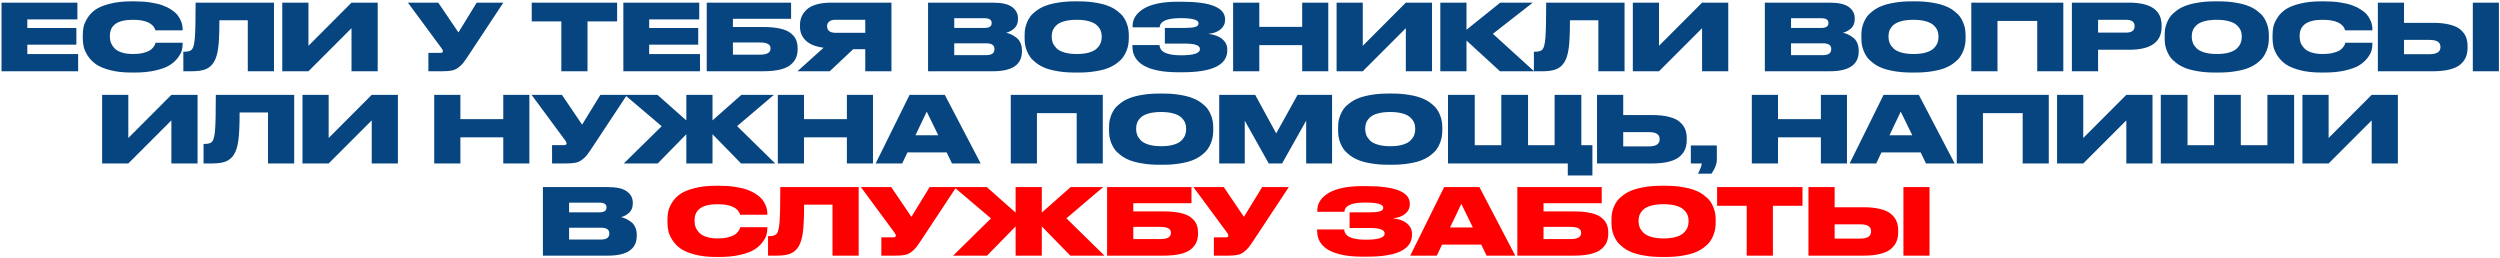
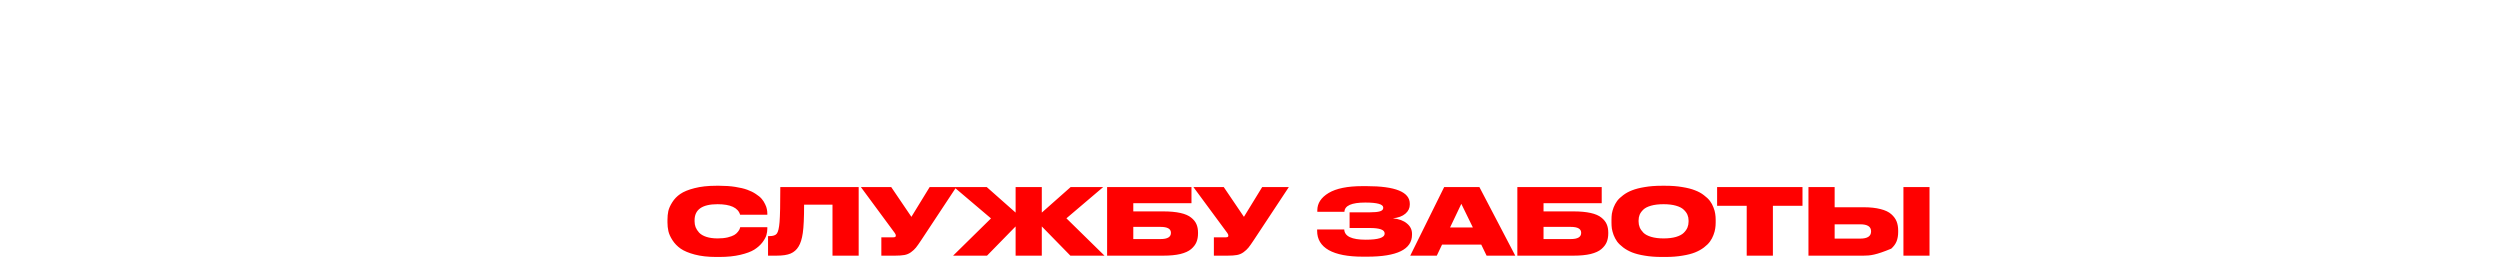
<svg xmlns="http://www.w3.org/2000/svg" width="1193" height="123" viewBox="0 0 1193 123" fill="none">
-   <path d="M0.723 1.264H36.935V9.272H13.043V13.364H36.451V21.328H13.043V25.816H37.287V34H0.723V1.264ZM64.358 34.616H62.642C58.8 34.616 55.426 34.235 52.522 33.472C49.648 32.709 47.404 31.771 45.79 30.656C44.177 29.512 42.872 28.163 41.874 26.608C40.877 25.053 40.232 23.616 39.938 22.296C39.645 20.976 39.498 19.597 39.498 18.16V16.884C39.498 15.417 39.63 14.039 39.894 12.748C40.188 11.457 40.818 10.049 41.786 8.524C42.754 6.969 44.03 5.649 45.614 4.564C47.228 3.449 49.486 2.525 52.39 1.792C55.324 1.029 58.741 0.648 62.642 0.648H64.358C67.086 0.648 69.58 0.824 71.838 1.176C74.126 1.528 76.033 1.983 77.558 2.54C79.113 3.097 80.477 3.772 81.65 4.564C82.853 5.327 83.792 6.104 84.466 6.896C85.141 7.688 85.684 8.539 86.094 9.448C86.534 10.328 86.813 11.12 86.93 11.824C87.077 12.528 87.15 13.217 87.15 13.892V14.464H74.17C73.173 11.12 69.58 9.448 63.39 9.448C56.086 9.448 52.434 12 52.434 17.104V17.632C52.434 18.6 52.596 19.524 52.918 20.404C53.27 21.284 53.828 22.149 54.59 23C55.382 23.851 56.526 24.525 58.022 25.024C59.548 25.523 61.352 25.772 63.434 25.772C65.253 25.772 66.852 25.611 68.23 25.288C69.609 24.936 70.65 24.555 71.354 24.144C72.058 23.733 72.645 23.22 73.114 22.604C73.584 21.988 73.862 21.548 73.95 21.284C74.038 21.02 74.126 20.727 74.214 20.404H87.15V21.108C87.15 22.105 87.004 23.132 86.71 24.188C86.417 25.215 85.772 26.388 84.774 27.708C83.777 28.999 82.486 30.143 80.902 31.14C79.348 32.108 77.133 32.929 74.258 33.604C71.413 34.279 68.113 34.616 64.358 34.616ZM118.247 34V9.668H104.695C104.695 15.857 104.49 20.36 104.079 23.176C103.669 25.992 102.994 28.148 102.055 29.644C101.146 31.169 99.885 32.284 98.271 32.988C96.687 33.663 94.443 34 91.539 34H87.491V24.672H88.151C89.911 24.672 91.085 24.276 91.671 23.484C92.317 22.663 92.757 20.815 92.991 17.94C93.226 15.036 93.343 9.477 93.343 1.264H130.743V34H118.247ZM167.741 34V13.452L147.193 34H134.697V1.264H147.193V21.856L167.741 1.264H180.237V34H167.741ZM240.196 1.264L223.476 26.564C222.391 28.207 221.54 29.409 220.924 30.172C220.308 30.935 219.516 31.668 218.548 32.372C217.609 33.047 216.568 33.487 215.424 33.692C214.28 33.897 212.799 34 210.98 34H204.424V25.244H210.188C210.951 25.244 211.332 24.995 211.332 24.496V24.452C211.332 24.012 211.141 23.557 210.76 23.088L194.656 1.264H209.132L218.768 15.476L227.48 1.264H240.196ZM267.867 34V10.196H253.743V1.264H294.487V10.196H280.363V34H267.867ZM297.466 1.264H333.678V9.272H309.786V13.364H333.194V21.328H309.786V25.816H334.03V34H297.466V1.264ZM337.251 34V1.264H377.511V8.964H349.747V12.88H364.091C367.289 12.88 370.002 13.129 372.231 13.628C374.461 14.127 376.162 14.86 377.335 15.828C378.538 16.767 379.389 17.823 379.887 18.996C380.386 20.14 380.635 21.475 380.635 23V23.396C380.635 24.951 380.386 26.329 379.887 27.532C379.389 28.735 378.538 29.849 377.335 30.876C376.162 31.873 374.461 32.651 372.231 33.208C370.002 33.736 367.289 34 364.091 34H337.251ZM349.747 26.08H362.727C366.042 26.08 367.699 25.112 367.699 23.176V23.044C367.699 21.196 366.042 20.272 362.727 20.272H349.747V26.08ZM412.901 23.484H407.137L395.961 34H380.561L393.013 22.78C389.199 22.281 386.369 21.137 384.521 19.348C382.673 17.559 381.749 15.344 381.749 12.704V12C381.749 10.533 381.998 9.199 382.497 7.996C383.025 6.764 383.831 5.635 384.917 4.608C386.002 3.552 387.542 2.731 389.537 2.144C391.531 1.557 393.893 1.264 396.621 1.264H425.397V34H412.901V23.484ZM412.901 15.652V9.448H398.645C397.295 9.448 396.298 9.741 395.653 10.328C395.007 10.885 394.685 11.604 394.685 12.484V12.572C394.685 13.481 395.007 14.229 395.653 14.816C396.327 15.373 397.339 15.652 398.689 15.652H412.901ZM442.872 34V1.264H473.672C478.072 1.264 481.181 1.968 483 3.376C484.848 4.755 485.772 6.529 485.772 8.7V9.184C485.772 11.003 485.185 12.455 484.012 13.54C482.838 14.596 481.548 15.285 480.14 15.608C481.02 15.813 481.826 16.092 482.56 16.444C483.322 16.796 484.114 17.28 484.936 17.896C485.786 18.512 486.446 19.348 486.916 20.404C487.414 21.46 487.664 22.663 487.664 24.012V24.54C487.664 30.847 483.058 34 473.848 34H442.872ZM469.888 8.7H455.368V13.32H469.888C472.117 13.32 473.232 12.557 473.232 11.032V10.944C473.232 9.448 472.117 8.7 469.888 8.7ZM470.68 20.668H455.368V26.3H470.68C473.261 26.3 474.552 25.361 474.552 23.484V23.352C474.552 21.563 473.261 20.668 470.68 20.668ZM512.843 0.648H514.823C517.727 0.648 520.367 0.853 522.743 1.264C525.149 1.645 527.158 2.159 528.771 2.804C530.414 3.42 531.837 4.197 533.039 5.136C534.271 6.045 535.239 6.969 535.943 7.908C536.647 8.847 537.205 9.873 537.615 10.988C538.055 12.103 538.334 13.115 538.451 14.024C538.598 14.933 538.671 15.887 538.671 16.884V18.204C538.671 19.201 538.598 20.155 538.451 21.064C538.334 21.973 538.055 23 537.615 24.144C537.205 25.259 536.647 26.3 535.943 27.268C535.269 28.207 534.315 29.145 533.083 30.084C531.851 31.023 530.429 31.815 528.815 32.46C527.202 33.105 525.193 33.619 522.787 34C520.411 34.411 517.757 34.616 514.823 34.616H512.843C509.91 34.616 507.241 34.411 504.835 34C502.459 33.619 500.45 33.105 498.807 32.46C497.194 31.815 495.771 31.023 494.539 30.084C493.307 29.145 492.339 28.207 491.635 27.268C490.961 26.3 490.403 25.259 489.963 24.144C489.553 23 489.274 21.973 489.127 21.064C489.01 20.155 488.951 19.201 488.951 18.204V16.884C488.951 15.887 489.01 14.933 489.127 14.024C489.274 13.115 489.553 12.103 489.963 10.988C490.403 9.873 490.961 8.847 491.635 7.908C492.339 6.969 493.307 6.045 494.539 5.136C495.771 4.197 497.194 3.42 498.807 2.804C500.45 2.159 502.459 1.645 504.835 1.264C507.241 0.853 509.91 0.648 512.843 0.648ZM525.735 17.808V17.192C525.735 16.224 525.559 15.329 525.207 14.508C524.855 13.657 524.254 12.836 523.403 12.044C522.582 11.252 521.35 10.621 519.707 10.152C518.065 9.683 516.099 9.448 513.811 9.448C511.465 9.448 509.47 9.683 507.827 10.152C506.185 10.621 504.953 11.252 504.131 12.044C503.31 12.836 502.723 13.657 502.371 14.508C502.049 15.329 501.887 16.224 501.887 17.192V17.72C501.887 18.688 502.063 19.612 502.415 20.492C502.767 21.343 503.354 22.193 504.175 23.044C504.997 23.865 506.229 24.525 507.871 25.024C509.543 25.523 511.523 25.772 513.811 25.772C516.099 25.772 518.065 25.537 519.707 25.068C521.379 24.569 522.626 23.909 523.447 23.088C524.269 22.267 524.855 21.431 525.207 20.58C525.559 19.7 525.735 18.776 525.735 17.808ZM585.662 23.572V24.012C585.662 30.993 578.534 34.484 564.278 34.484H562.21C555.082 34.484 549.655 33.443 545.93 31.36C542.234 29.248 540.386 26.183 540.386 22.164V21.504H553.322C553.469 24.76 556.886 26.388 563.574 26.388C569.587 26.388 572.594 25.42 572.594 23.484V23.352C572.594 21.651 570.233 20.8 565.51 20.8H555.874V13.32H565.51C567.739 13.32 569.367 13.159 570.394 12.836C571.421 12.513 571.934 11.971 571.934 11.208V11.076C571.934 9.463 569.074 8.656 563.354 8.656C556.842 8.656 553.527 10.123 553.41 13.056H540.474V12.352C540.474 9.008 542.278 6.251 545.886 4.08C549.523 1.909 554.891 0.824 561.99 0.824H563.97C577.727 0.824 584.606 3.625 584.606 9.228V9.624C584.606 11.325 583.902 12.777 582.494 13.98C581.086 15.183 579.106 15.916 576.554 16.18C579.429 16.473 581.658 17.295 583.242 18.644C584.855 19.964 585.662 21.607 585.662 23.572ZM588.447 34V1.264H600.943V12.836H621.403V1.264H633.855V34H621.403V21.548H600.943V34H588.447ZM670.862 34V13.452L650.314 34H637.818V1.264H650.314V21.856L670.862 1.264H683.358V34H670.862ZM715.786 34L699.814 19.348V34H687.318V1.264H699.814V14.2L715.918 1.264H731.45L712.398 16.136L732.066 34H715.786ZM762.736 34V9.668H749.184C749.184 15.857 748.978 20.36 748.568 23.176C748.157 25.992 747.482 28.148 746.544 29.644C745.634 31.169 744.373 32.284 742.76 32.988C741.176 33.663 738.932 34 736.028 34H731.98V24.672H732.64C734.4 24.672 735.573 24.276 736.16 23.484C736.805 22.663 737.245 20.815 737.48 17.94C737.714 15.036 737.832 9.477 737.832 1.264H775.232V34H762.736ZM812.229 34V13.452L791.681 34H779.185V1.264H791.681V21.856L812.229 1.264H824.725V34H812.229ZM842.18 34V1.264H872.98C877.38 1.264 880.49 1.968 882.308 3.376C884.156 4.755 885.08 6.529 885.08 8.7V9.184C885.08 11.003 884.494 12.455 883.32 13.54C882.147 14.596 880.856 15.285 879.448 15.608C880.328 15.813 881.135 16.092 881.868 16.444C882.631 16.796 883.423 17.28 884.244 17.896C885.095 18.512 885.755 19.348 886.224 20.404C886.723 21.46 886.972 22.663 886.972 24.012V24.54C886.972 30.847 882.367 34 873.156 34H842.18ZM869.196 8.7H854.676V13.32H869.196C871.426 13.32 872.54 12.557 872.54 11.032V10.944C872.54 9.448 871.426 8.7 869.196 8.7ZM869.988 20.668H854.676V26.3H869.988C872.57 26.3 873.86 25.361 873.86 23.484V23.352C873.86 21.563 872.57 20.668 869.988 20.668ZM912.152 0.648H914.132C917.036 0.648 919.676 0.853 922.052 1.264C924.457 1.645 926.467 2.159 928.08 2.804C929.723 3.42 931.145 4.197 932.348 5.136C933.58 6.045 934.548 6.969 935.252 7.908C935.956 8.847 936.513 9.873 936.924 10.988C937.364 12.103 937.643 13.115 937.76 14.024C937.907 14.933 937.98 15.887 937.98 16.884V18.204C937.98 19.201 937.907 20.155 937.76 21.064C937.643 21.973 937.364 23 936.924 24.144C936.513 25.259 935.956 26.3 935.252 27.268C934.577 28.207 933.624 29.145 932.392 30.084C931.16 31.023 929.737 31.815 928.124 32.46C926.511 33.105 924.501 33.619 922.096 34C919.72 34.411 917.065 34.616 914.132 34.616H912.152C909.219 34.616 906.549 34.411 904.144 34C901.768 33.619 899.759 33.105 898.116 32.46C896.503 31.815 895.08 31.023 893.848 30.084C892.616 29.145 891.648 28.207 890.944 27.268C890.269 26.3 889.712 25.259 889.272 24.144C888.861 23 888.583 21.973 888.436 21.064C888.319 20.155 888.26 19.201 888.26 18.204V16.884C888.26 15.887 888.319 14.933 888.436 14.024C888.583 13.115 888.861 12.103 889.272 10.988C889.712 9.873 890.269 8.847 890.944 7.908C891.648 6.969 892.616 6.045 893.848 5.136C895.08 4.197 896.503 3.42 898.116 2.804C899.759 2.159 901.768 1.645 904.144 1.264C906.549 0.853 909.219 0.648 912.152 0.648ZM925.044 17.808V17.192C925.044 16.224 924.868 15.329 924.516 14.508C924.164 13.657 923.563 12.836 922.712 12.044C921.891 11.252 920.659 10.621 919.016 10.152C917.373 9.683 915.408 9.448 913.12 9.448C910.773 9.448 908.779 9.683 907.136 10.152C905.493 10.621 904.261 11.252 903.44 12.044C902.619 12.836 902.032 13.657 901.68 14.508C901.357 15.329 901.196 16.224 901.196 17.192V17.72C901.196 18.688 901.372 19.612 901.724 20.492C902.076 21.343 902.663 22.193 903.484 23.044C904.305 23.865 905.537 24.525 907.18 25.024C908.852 25.523 910.832 25.772 913.12 25.772C915.408 25.772 917.373 25.537 919.016 25.068C920.688 24.569 921.935 23.909 922.756 23.088C923.577 22.267 924.164 21.431 924.516 20.58C924.868 19.7 925.044 18.776 925.044 17.808ZM940.705 34V1.264H984.617V34H972.165V9.976H953.201V34H940.705ZM1015.98 23.748H1001.2V34H988.704V1.264H1015.98C1026.34 1.264 1031.52 4.872 1031.52 12.088V12.792C1031.52 20.096 1026.34 23.748 1015.98 23.748ZM1001.2 9.448V15.564H1014.49C1017.25 15.564 1018.62 14.567 1018.62 12.572V12.44C1018.62 10.445 1017.25 9.448 1014.49 9.448H1001.2ZM1056.87 0.648H1058.85C1061.75 0.648 1064.39 0.853 1066.77 1.264C1069.18 1.645 1071.19 2.159 1072.8 2.804C1074.44 3.42 1075.86 4.197 1077.07 5.136C1078.3 6.045 1079.27 6.969 1079.97 7.908C1080.67 8.847 1081.23 9.873 1081.64 10.988C1082.08 12.103 1082.36 13.115 1082.48 14.024C1082.63 14.933 1082.7 15.887 1082.7 16.884V18.204C1082.7 19.201 1082.63 20.155 1082.48 21.064C1082.36 21.973 1082.08 23 1081.64 24.144C1081.23 25.259 1080.67 26.3 1079.97 27.268C1079.3 28.207 1078.34 29.145 1077.11 30.084C1075.88 31.023 1074.46 31.815 1072.84 32.46C1071.23 33.105 1069.22 33.619 1066.81 34C1064.44 34.411 1061.78 34.616 1058.85 34.616H1056.87C1053.94 34.616 1051.27 34.411 1048.86 34C1046.49 33.619 1044.48 33.105 1042.83 32.46C1041.22 31.815 1039.8 31.023 1038.57 30.084C1037.33 29.145 1036.37 28.207 1035.66 27.268C1034.99 26.3 1034.43 25.259 1033.99 24.144C1033.58 23 1033.3 21.973 1033.15 21.064C1033.04 20.155 1032.98 19.201 1032.98 18.204V16.884C1032.98 15.887 1033.04 14.933 1033.15 14.024C1033.3 13.115 1033.58 12.103 1033.99 10.988C1034.43 9.873 1034.99 8.847 1035.66 7.908C1036.37 6.969 1037.33 6.045 1038.57 5.136C1039.8 4.197 1041.22 3.42 1042.83 2.804C1044.48 2.159 1046.49 1.645 1048.86 1.264C1051.27 0.853 1053.94 0.648 1056.87 0.648ZM1069.76 17.808V17.192C1069.76 16.224 1069.59 15.329 1069.23 14.508C1068.88 13.657 1068.28 12.836 1067.43 12.044C1066.61 11.252 1065.38 10.621 1063.73 10.152C1062.09 9.683 1060.13 9.448 1057.84 9.448C1055.49 9.448 1053.5 9.683 1051.85 10.152C1050.21 10.621 1048.98 11.252 1048.16 12.044C1047.34 12.836 1046.75 13.657 1046.4 14.508C1046.08 15.329 1045.91 16.224 1045.91 17.192V17.72C1045.91 18.688 1046.09 19.612 1046.44 20.492C1046.79 21.343 1047.38 22.193 1048.2 23.044C1049.02 23.865 1050.26 24.525 1051.9 25.024C1053.57 25.523 1055.55 25.772 1057.84 25.772C1060.13 25.772 1062.09 25.537 1063.73 25.068C1065.41 24.569 1066.65 23.909 1067.47 23.088C1068.3 22.267 1068.88 21.431 1069.23 20.58C1069.59 19.7 1069.76 18.776 1069.76 17.808ZM1109.32 34.616H1107.6C1103.76 34.616 1100.38 34.235 1097.48 33.472C1094.6 32.709 1092.36 31.771 1090.75 30.656C1089.13 29.512 1087.83 28.163 1086.83 26.608C1085.83 25.053 1085.19 23.616 1084.9 22.296C1084.6 20.976 1084.46 19.597 1084.46 18.16V16.884C1084.46 15.417 1084.59 14.039 1084.85 12.748C1085.14 11.457 1085.78 10.049 1086.74 8.524C1087.71 6.969 1088.99 5.649 1090.57 4.564C1092.18 3.449 1094.44 2.525 1097.35 1.792C1100.28 1.029 1103.7 0.648 1107.6 0.648H1109.32C1112.04 0.648 1114.54 0.824 1116.8 1.176C1119.08 1.528 1120.99 1.983 1122.52 2.54C1124.07 3.097 1125.43 3.772 1126.61 4.564C1127.81 5.327 1128.75 6.104 1129.42 6.896C1130.1 7.688 1130.64 8.539 1131.05 9.448C1131.49 10.328 1131.77 11.12 1131.89 11.824C1132.03 12.528 1132.11 13.217 1132.11 13.892V14.464H1119.13C1118.13 11.12 1114.54 9.448 1108.35 9.448C1101.04 9.448 1097.39 12 1097.39 17.104V17.632C1097.39 18.6 1097.55 19.524 1097.88 20.404C1098.23 21.284 1098.78 22.149 1099.55 23C1100.34 23.851 1101.48 24.525 1102.98 25.024C1104.5 25.523 1106.31 25.772 1108.39 25.772C1110.21 25.772 1111.81 25.611 1113.19 25.288C1114.57 24.936 1115.61 24.555 1116.31 24.144C1117.02 23.733 1117.6 23.22 1118.07 22.604C1118.54 21.988 1118.82 21.548 1118.91 21.284C1119 21.02 1119.08 20.727 1119.17 20.404H1132.11V21.108C1132.11 22.105 1131.96 23.132 1131.67 24.188C1131.37 25.215 1130.73 26.388 1129.73 27.708C1128.73 28.999 1127.44 30.143 1125.86 31.14C1124.3 32.108 1122.09 32.929 1119.22 33.604C1116.37 34.279 1113.07 34.616 1109.32 34.616ZM1147.2 10.9H1160.98C1164.17 10.9 1166.89 11.193 1169.12 11.78C1171.35 12.337 1173.05 13.144 1174.22 14.2C1175.42 15.256 1176.27 16.415 1176.77 17.676C1177.27 18.937 1177.52 20.389 1177.52 22.032V22.736C1177.52 24.379 1177.27 25.845 1176.77 27.136C1176.27 28.397 1175.42 29.571 1174.22 30.656C1173.05 31.712 1171.35 32.533 1169.12 33.12C1166.89 33.707 1164.17 34 1160.98 34H1134.71V1.264H1147.2V10.9ZM1147.2 25.86H1159.39C1162.85 25.86 1164.58 24.731 1164.58 22.472V22.34C1164.58 20.14 1162.85 19.04 1159.39 19.04H1147.2V25.86ZM1192.48 1.264V34H1180.03V1.264H1192.48ZM81.782 78V57.452L61.234 78H48.738V45.264H61.234V65.856L81.782 45.264H94.278V78H81.782ZM127.894 78V53.668H114.342C114.342 59.857 114.136 64.36 113.726 67.176C113.315 69.992 112.64 72.148 111.702 73.644C110.792 75.169 109.531 76.284 107.918 76.988C106.334 77.663 104.09 78 101.186 78H97.138V68.672H97.798C99.558 68.672 100.731 68.276 101.318 67.484C101.963 66.663 102.403 64.815 102.638 61.94C102.872 59.036 102.99 53.477 102.99 45.264H140.39V78H127.894ZM177.387 78V57.452L156.839 78H144.343V45.264H156.839V65.856L177.387 45.264H189.883V78H177.387ZM207.207 78V45.264H219.703V56.836H240.163V45.264H252.615V78H240.163V65.548H219.703V78H207.207ZM299.214 45.264L282.494 70.564C281.408 72.207 280.558 73.409 279.942 74.172C279.326 74.935 278.534 75.668 277.566 76.372C276.627 77.047 275.586 77.487 274.442 77.692C273.298 77.897 271.816 78 269.998 78H263.442V69.244H269.206C269.968 69.244 270.35 68.995 270.35 68.496V68.452C270.35 68.012 270.159 67.557 269.778 67.088L253.674 45.264H268.15L277.786 59.476L286.498 45.264H299.214ZM327.513 78V64.052L313.873 78H297.681L315.765 60.224L298.121 45.264H313.741L327.513 57.452V45.264H340.009V57.452L353.781 45.264H369.313L351.757 60.18L369.929 78H353.649L340.009 64.052V78H327.513ZM371.175 78V45.264H383.671V56.836H404.131V45.264H416.583V78H404.131V65.548H383.671V78H371.175ZM447.738 64.536L442.238 53.272L436.87 64.536H447.738ZM454.294 78L451.742 72.72H433.042L430.534 78H417.862L434.054 45.264H450.862L467.978 78H454.294ZM482.335 78V45.264H526.247V78H513.795V53.976H494.831V78H482.335ZM553.127 44.648H555.107C558.011 44.648 560.651 44.853 563.027 45.264C565.432 45.645 567.441 46.159 569.055 46.804C570.697 47.42 572.12 48.197 573.323 49.136C574.555 50.045 575.523 50.969 576.227 51.908C576.931 52.847 577.488 53.873 577.899 54.988C578.339 56.103 578.617 57.115 578.735 58.024C578.881 58.933 578.955 59.887 578.955 60.884V62.204C578.955 63.201 578.881 64.155 578.735 65.064C578.617 65.973 578.339 67 577.899 68.144C577.488 69.259 576.931 70.3 576.227 71.268C575.552 72.207 574.599 73.145 573.367 74.084C572.135 75.023 570.712 75.815 569.099 76.46C567.485 77.105 565.476 77.619 563.071 78C560.695 78.411 558.04 78.616 555.107 78.616H553.127C550.193 78.616 547.524 78.411 545.119 78C542.743 77.619 540.733 77.105 539.091 76.46C537.477 75.815 536.055 75.023 534.823 74.084C533.591 73.145 532.623 72.207 531.919 71.268C531.244 70.3 530.687 69.259 530.247 68.144C529.836 67 529.557 65.973 529.411 65.064C529.293 64.155 529.235 63.201 529.235 62.204V60.884C529.235 59.887 529.293 58.933 529.411 58.024C529.557 57.115 529.836 56.103 530.247 54.988C530.687 53.873 531.244 52.847 531.919 51.908C532.623 50.969 533.591 50.045 534.823 49.136C536.055 48.197 537.477 47.42 539.091 46.804C540.733 46.159 542.743 45.645 545.119 45.264C547.524 44.853 550.193 44.648 553.127 44.648ZM566.019 61.808V61.192C566.019 60.224 565.843 59.329 565.491 58.508C565.139 57.657 564.537 56.836 563.687 56.044C562.865 55.252 561.633 54.621 559.991 54.152C558.348 53.683 556.383 53.448 554.095 53.448C551.748 53.448 549.753 53.683 548.111 54.152C546.468 54.621 545.236 55.252 544.415 56.044C543.593 56.836 543.007 57.657 542.655 58.508C542.332 59.329 542.171 60.224 542.171 61.192V61.72C542.171 62.688 542.347 63.612 542.699 64.492C543.051 65.343 543.637 66.193 544.459 67.044C545.28 67.865 546.512 68.525 548.155 69.024C549.827 69.523 551.807 69.772 554.095 69.772C556.383 69.772 558.348 69.537 559.991 69.068C561.663 68.569 562.909 67.909 563.731 67.088C564.552 66.267 565.139 65.431 565.491 64.58C565.843 63.7 566.019 62.776 566.019 61.808ZM581.811 78V45.264H598.971L609.003 63.656L619.211 45.264H635.667V78H623.303V57.584L611.819 78H605.439L593.999 57.584V78H581.811ZM662.439 44.648H664.419C667.323 44.648 669.963 44.853 672.339 45.264C674.744 45.645 676.754 46.159 678.367 46.804C680.01 47.42 681.432 48.197 682.635 49.136C683.867 50.045 684.835 50.969 685.539 51.908C686.243 52.847 686.8 53.873 687.211 54.988C687.651 56.103 687.93 57.115 688.047 58.024C688.194 58.933 688.267 59.887 688.267 60.884V62.204C688.267 63.201 688.194 64.155 688.047 65.064C687.93 65.973 687.651 67 687.211 68.144C686.8 69.259 686.243 70.3 685.539 71.268C684.864 72.207 683.911 73.145 682.679 74.084C681.447 75.023 680.024 75.815 678.411 76.46C676.798 77.105 674.788 77.619 672.383 78C670.007 78.411 667.352 78.616 664.419 78.616H662.439C659.506 78.616 656.836 78.411 654.431 78C652.055 77.619 650.046 77.105 648.403 76.46C646.79 75.815 645.367 75.023 644.135 74.084C642.903 73.145 641.935 72.207 641.231 71.268C640.556 70.3 639.999 69.259 639.559 68.144C639.148 67 638.87 65.973 638.723 65.064C638.606 64.155 638.547 63.201 638.547 62.204V60.884C638.547 59.887 638.606 58.933 638.723 58.024C638.87 57.115 639.148 56.103 639.559 54.988C639.999 53.873 640.556 52.847 641.231 51.908C641.935 50.969 642.903 50.045 644.135 49.136C645.367 48.197 646.79 47.42 648.403 46.804C650.046 46.159 652.055 45.645 654.431 45.264C656.836 44.853 659.506 44.648 662.439 44.648ZM675.331 61.808V61.192C675.331 60.224 675.155 59.329 674.803 58.508C674.451 57.657 673.85 56.836 672.999 56.044C672.178 55.252 670.946 54.621 669.303 54.152C667.66 53.683 665.695 53.448 663.407 53.448C661.06 53.448 659.066 53.683 657.423 54.152C655.78 54.621 654.548 55.252 653.727 56.044C652.906 56.836 652.319 57.657 651.967 58.508C651.644 59.329 651.483 60.224 651.483 61.192V61.72C651.483 62.688 651.659 63.612 652.011 64.492C652.363 65.343 652.95 66.193 653.771 67.044C654.592 67.865 655.824 68.525 657.467 69.024C659.139 69.523 661.119 69.772 663.407 69.772C665.695 69.772 667.66 69.537 669.303 69.068C670.975 68.569 672.222 67.909 673.043 67.088C673.864 66.267 674.451 65.431 674.803 64.58C675.155 63.7 675.331 62.776 675.331 61.808ZM690.992 78V45.264H703.752V69.288H716.424V45.264H729.184V69.288H741.856V45.264H754.616V69.288H759.896V83.72H748.148V78H690.992ZM774.601 54.9H788.373C791.57 54.9 794.284 55.193 796.513 55.78C798.742 56.337 800.444 57.144 801.617 58.2C802.82 59.256 803.67 60.415 804.169 61.676C804.668 62.937 804.917 64.389 804.917 66.032V66.736C804.917 68.379 804.668 69.845 804.169 71.136C803.67 72.397 802.82 73.571 801.617 74.656C800.444 75.712 798.742 76.533 796.513 77.12C794.284 77.707 791.57 78 788.373 78H762.105V45.264H774.601V54.9ZM774.601 69.86H786.789C790.25 69.86 791.981 68.731 791.981 66.472V66.34C791.981 64.14 790.25 63.04 786.789 63.04H774.601V69.86ZM816.72 82.884H810.252C811.279 81.007 811.895 79.379 812.1 78H806.864V69.42H819.272V76.416C819.272 78.235 818.421 80.391 816.72 82.884ZM835.968 78V45.264H848.464V56.836H868.924V45.264H881.376V78H868.924V65.548H848.464V78H835.968ZM912.531 64.536L907.031 53.272L901.663 64.536H912.531ZM919.087 78L916.535 72.72H897.835L895.327 78H882.655L898.847 45.264H915.655L932.771 78H919.087ZM933.765 78V45.264H977.677V78H965.225V53.976H946.261V78H933.765ZM1014.68 78V57.452L994.128 78H981.632V45.264H994.128V65.856L1014.68 45.264H1027.17V78H1014.68ZM1031.13 78V45.264H1043.89V69.288H1056.56V45.264H1069.32V69.288H1082V45.264H1094.76V78H1031.13ZM1131.77 78V57.452L1111.22 78H1098.72V45.264H1111.22V65.856L1131.77 45.264H1144.26V78H1131.77ZM259.073 122V89.264H289.873C294.273 89.264 297.382 89.968 299.201 91.376C301.049 92.755 301.973 94.529 301.973 96.7V97.184C301.973 99.003 301.386 100.455 300.213 101.54C299.04 102.596 297.749 103.285 296.341 103.608C297.221 103.813 298.028 104.092 298.761 104.444C299.524 104.796 300.316 105.28 301.137 105.896C301.988 106.512 302.648 107.348 303.117 108.404C303.616 109.46 303.865 110.663 303.865 112.012V112.54C303.865 118.847 299.26 122 290.049 122H259.073ZM286.089 96.7H271.569V101.32H286.089C288.318 101.32 289.433 100.557 289.433 99.032V98.944C289.433 97.448 288.318 96.7 286.089 96.7ZM286.881 108.668H271.569V114.3H286.881C289.462 114.3 290.753 113.361 290.753 111.484V111.352C290.753 109.563 289.462 108.668 286.881 108.668Z" fill="#06457F" />
-   <path d="M343.376 122.616H341.66C337.817 122.616 334.444 122.235 331.54 121.472C328.665 120.709 326.421 119.771 324.808 118.656C323.195 117.512 321.889 116.163 320.892 114.608C319.895 113.053 319.249 111.616 318.956 110.296C318.663 108.976 318.516 107.597 318.516 106.16V104.884C318.516 103.417 318.648 102.039 318.912 100.748C319.205 99.457 319.836 98.049 320.804 96.524C321.772 94.969 323.048 93.649 324.632 92.564C326.245 91.449 328.504 90.525 331.408 89.792C334.341 89.029 337.759 88.648 341.66 88.648H343.376C346.104 88.648 348.597 88.824 350.856 89.176C353.144 89.528 355.051 89.983 356.576 90.54C358.131 91.097 359.495 91.772 360.668 92.564C361.871 93.327 362.809 94.104 363.484 94.896C364.159 95.688 364.701 96.539 365.112 97.448C365.552 98.328 365.831 99.12 365.948 99.824C366.095 100.528 366.168 101.217 366.168 101.892V102.464H353.188C352.191 99.12 348.597 97.448 342.408 97.448C335.104 97.448 331.452 100 331.452 105.104V105.632C331.452 106.6 331.613 107.524 331.936 108.404C332.288 109.284 332.845 110.149 333.608 111C334.4 111.851 335.544 112.525 337.04 113.024C338.565 113.523 340.369 113.772 342.452 113.772C344.271 113.772 345.869 113.611 347.248 113.288C348.627 112.936 349.668 112.555 350.372 112.144C351.076 111.733 351.663 111.22 352.132 110.604C352.601 109.988 352.88 109.548 352.968 109.284C353.056 109.02 353.144 108.727 353.232 108.404H366.168V109.108C366.168 110.105 366.021 111.132 365.728 112.188C365.435 113.215 364.789 114.388 363.792 115.708C362.795 116.999 361.504 118.143 359.92 119.14C358.365 120.108 356.151 120.929 353.276 121.604C350.431 122.279 347.131 122.616 343.376 122.616ZM397.265 122V97.668H383.713C383.713 103.857 383.508 108.36 383.097 111.176C382.686 113.992 382.012 116.148 381.073 117.644C380.164 119.169 378.902 120.284 377.289 120.988C375.705 121.663 373.461 122 370.557 122H366.509V112.672H367.169C368.929 112.672 370.102 112.276 370.689 111.484C371.334 110.663 371.774 108.815 372.009 105.94C372.244 103.036 372.361 97.477 372.361 89.264H409.761V122H397.265ZM456.35 89.264L439.63 114.564C438.545 116.207 437.694 117.409 437.078 118.172C436.462 118.935 435.67 119.668 434.702 120.372C433.764 121.047 432.722 121.487 431.578 121.692C430.434 121.897 428.953 122 427.134 122H420.578V113.244H426.342C427.105 113.244 427.486 112.995 427.486 112.496V112.452C427.486 112.012 427.296 111.557 426.914 111.088L410.81 89.264H425.286L434.922 103.476L443.634 89.264H456.35ZM484.65 122V108.052L471.01 122H454.818L472.902 104.224L455.258 89.264H470.878L484.65 101.452V89.264H497.146V101.452L510.918 89.264H526.45L508.894 104.18L527.066 122H510.786L497.146 108.052V122H484.65ZM528.312 122V89.264H568.572V96.964H540.808V100.88H555.152C558.349 100.88 561.063 101.129 563.292 101.628C565.521 102.127 567.223 102.86 568.396 103.828C569.599 104.767 570.449 105.823 570.948 106.996C571.447 108.14 571.696 109.475 571.696 111V111.396C571.696 112.951 571.447 114.329 570.948 115.532C570.449 116.735 569.599 117.849 568.396 118.876C567.223 119.873 565.521 120.651 563.292 121.208C561.063 121.736 558.349 122 555.152 122H528.312ZM540.808 114.08H553.788C557.103 114.08 558.76 113.112 558.76 111.176V111.044C558.76 109.196 557.103 108.272 553.788 108.272H540.808V114.08ZM615.034 89.264L598.314 114.564C597.229 116.207 596.378 117.409 595.762 118.172C595.146 118.935 594.354 119.668 593.386 120.372C592.447 121.047 591.406 121.487 590.262 121.692C589.118 121.897 587.637 122 585.818 122H579.262V113.244H585.026C585.789 113.244 586.17 112.995 586.17 112.496V112.452C586.17 112.012 585.979 111.557 585.598 111.088L569.494 89.264H583.97L593.606 103.476L602.318 89.264H615.034ZM673.812 111.572V112.012C673.812 118.993 666.684 122.484 652.428 122.484H650.36C643.232 122.484 637.806 121.443 634.08 119.36C630.384 117.248 628.536 114.183 628.536 110.164V109.504H641.472C641.619 112.76 645.036 114.388 651.724 114.388C657.738 114.388 660.744 113.42 660.744 111.484V111.352C660.744 109.651 658.383 108.8 653.66 108.8H644.024V101.32H653.66C655.89 101.32 657.518 101.159 658.544 100.836C659.571 100.513 660.084 99.971 660.084 99.208V99.076C660.084 97.463 657.224 96.656 651.504 96.656C644.992 96.656 641.678 98.123 641.56 101.056H628.624V100.352C628.624 97.008 630.428 94.251 634.036 92.08C637.674 89.909 643.042 88.824 650.14 88.824H652.12C665.878 88.824 672.756 91.625 672.756 97.228V97.624C672.756 99.325 672.052 100.777 670.644 101.98C669.236 103.183 667.256 103.916 664.704 104.18C667.579 104.473 669.808 105.295 671.392 106.644C673.006 107.964 673.812 109.607 673.812 111.572ZM702.844 108.536L697.344 97.272L691.976 108.536H702.844ZM709.4 122L706.848 116.72H688.148L685.64 122H672.968L689.16 89.264H705.968L723.084 122H709.4ZM724.078 122V89.264H764.338V96.964H736.574V100.88H750.918C754.115 100.88 756.828 101.129 759.058 101.628C761.287 102.127 762.988 102.86 764.162 103.828C765.364 104.767 766.215 105.823 766.714 106.996C767.212 108.14 767.462 109.475 767.462 111V111.396C767.462 112.951 767.212 114.329 766.714 115.532C766.215 116.735 765.364 117.849 764.162 118.876C762.988 119.873 761.287 120.651 759.058 121.208C756.828 121.736 754.115 122 750.918 122H724.078ZM736.574 114.08H749.554C752.868 114.08 754.526 113.112 754.526 111.176V111.044C754.526 109.196 752.868 108.272 749.554 108.272H736.574V114.08ZM792.892 88.648H794.872C797.776 88.648 800.416 88.853 802.792 89.264C805.198 89.645 807.207 90.159 808.82 90.804C810.463 91.42 811.886 92.197 813.088 93.136C814.32 94.045 815.288 94.969 815.992 95.908C816.696 96.847 817.254 97.873 817.664 98.988C818.104 100.103 818.383 101.115 818.5 102.024C818.647 102.933 818.72 103.887 818.72 104.884V106.204C818.72 107.201 818.647 108.155 818.5 109.064C818.383 109.973 818.104 111 817.664 112.144C817.254 113.259 816.696 114.3 815.992 115.268C815.318 116.207 814.364 117.145 813.132 118.084C811.9 119.023 810.478 119.815 808.864 120.46C807.251 121.105 805.242 121.619 802.836 122C800.46 122.411 797.806 122.616 794.872 122.616H792.892C789.959 122.616 787.29 122.411 784.884 122C782.508 121.619 780.499 121.105 778.856 120.46C777.243 119.815 775.82 119.023 774.588 118.084C773.356 117.145 772.388 116.207 771.684 115.268C771.01 114.3 770.452 113.259 770.012 112.144C769.602 111 769.323 109.973 769.176 109.064C769.059 108.155 769 107.201 769 106.204V104.884C769 103.887 769.059 102.933 769.176 102.024C769.323 101.115 769.602 100.103 770.012 98.988C770.452 97.873 771.01 96.847 771.684 95.908C772.388 94.969 773.356 94.045 774.588 93.136C775.82 92.197 777.243 91.42 778.856 90.804C780.499 90.159 782.508 89.645 784.884 89.264C787.29 88.853 789.959 88.648 792.892 88.648ZM805.784 105.808V105.192C805.784 104.224 805.608 103.329 805.256 102.508C804.904 101.657 804.303 100.836 803.452 100.044C802.631 99.252 801.399 98.621 799.756 98.152C798.114 97.683 796.148 97.448 793.86 97.448C791.514 97.448 789.519 97.683 787.876 98.152C786.234 98.621 785.002 99.252 784.18 100.044C783.359 100.836 782.772 101.657 782.42 102.508C782.098 103.329 781.936 104.224 781.936 105.192V105.72C781.936 106.688 782.112 107.612 782.464 108.492C782.816 109.343 783.403 110.193 784.224 111.044C785.046 111.865 786.278 112.525 787.92 113.024C789.592 113.523 791.572 113.772 793.86 113.772C796.148 113.772 798.114 113.537 799.756 113.068C801.428 112.569 802.675 111.909 803.496 111.088C804.318 110.267 804.904 109.431 805.256 108.58C805.608 107.7 805.784 106.776 805.784 105.808ZM833.529 122V98.196H819.405V89.264H860.149V98.196H846.025V122H833.529ZM875.492 98.9H889.264C892.461 98.9 895.174 99.193 897.404 99.78C899.633 100.337 901.334 101.144 902.508 102.2C903.71 103.256 904.561 104.415 905.06 105.676C905.558 106.937 905.808 108.389 905.808 110.032V110.736C905.808 112.379 905.558 113.845 905.06 115.136C904.561 116.397 903.71 117.571 902.508 118.656C901.334 119.712 899.633 120.533 897.404 121.12C895.174 121.707 892.461 122 889.264 122H862.996V89.264H875.492V98.9ZM875.492 113.86H887.68C891.141 113.86 892.872 112.731 892.872 110.472V110.34C892.872 108.14 891.141 107.04 887.68 107.04H875.492V113.86ZM920.768 89.264V122H908.316V89.264H920.768Z" fill="#FF0000" />
+   <path d="M343.376 122.616H341.66C337.817 122.616 334.444 122.235 331.54 121.472C328.665 120.709 326.421 119.771 324.808 118.656C323.195 117.512 321.889 116.163 320.892 114.608C319.895 113.053 319.249 111.616 318.956 110.296C318.663 108.976 318.516 107.597 318.516 106.16V104.884C318.516 103.417 318.648 102.039 318.912 100.748C319.205 99.457 319.836 98.049 320.804 96.524C321.772 94.969 323.048 93.649 324.632 92.564C326.245 91.449 328.504 90.525 331.408 89.792C334.341 89.029 337.759 88.648 341.66 88.648H343.376C346.104 88.648 348.597 88.824 350.856 89.176C353.144 89.528 355.051 89.983 356.576 90.54C358.131 91.097 359.495 91.772 360.668 92.564C361.871 93.327 362.809 94.104 363.484 94.896C364.159 95.688 364.701 96.539 365.112 97.448C365.552 98.328 365.831 99.12 365.948 99.824C366.095 100.528 366.168 101.217 366.168 101.892V102.464H353.188C352.191 99.12 348.597 97.448 342.408 97.448C335.104 97.448 331.452 100 331.452 105.104V105.632C331.452 106.6 331.613 107.524 331.936 108.404C332.288 109.284 332.845 110.149 333.608 111C334.4 111.851 335.544 112.525 337.04 113.024C338.565 113.523 340.369 113.772 342.452 113.772C344.271 113.772 345.869 113.611 347.248 113.288C348.627 112.936 349.668 112.555 350.372 112.144C351.076 111.733 351.663 111.22 352.132 110.604C352.601 109.988 352.88 109.548 352.968 109.284C353.056 109.02 353.144 108.727 353.232 108.404H366.168V109.108C366.168 110.105 366.021 111.132 365.728 112.188C365.435 113.215 364.789 114.388 363.792 115.708C362.795 116.999 361.504 118.143 359.92 119.14C358.365 120.108 356.151 120.929 353.276 121.604C350.431 122.279 347.131 122.616 343.376 122.616ZM397.265 122V97.668H383.713C383.713 103.857 383.508 108.36 383.097 111.176C382.686 113.992 382.012 116.148 381.073 117.644C380.164 119.169 378.902 120.284 377.289 120.988C375.705 121.663 373.461 122 370.557 122H366.509V112.672H367.169C368.929 112.672 370.102 112.276 370.689 111.484C371.334 110.663 371.774 108.815 372.009 105.94C372.244 103.036 372.361 97.477 372.361 89.264H409.761V122H397.265ZM456.35 89.264L439.63 114.564C438.545 116.207 437.694 117.409 437.078 118.172C436.462 118.935 435.67 119.668 434.702 120.372C433.764 121.047 432.722 121.487 431.578 121.692C430.434 121.897 428.953 122 427.134 122H420.578V113.244H426.342C427.105 113.244 427.486 112.995 427.486 112.496V112.452C427.486 112.012 427.296 111.557 426.914 111.088L410.81 89.264H425.286L434.922 103.476L443.634 89.264H456.35ZM484.65 122V108.052L471.01 122H454.818L472.902 104.224L455.258 89.264H470.878L484.65 101.452V89.264H497.146V101.452L510.918 89.264H526.45L508.894 104.18L527.066 122H510.786L497.146 108.052V122H484.65ZM528.312 122V89.264H568.572V96.964H540.808V100.88H555.152C558.349 100.88 561.063 101.129 563.292 101.628C565.521 102.127 567.223 102.86 568.396 103.828C569.599 104.767 570.449 105.823 570.948 106.996C571.447 108.14 571.696 109.475 571.696 111V111.396C571.696 112.951 571.447 114.329 570.948 115.532C570.449 116.735 569.599 117.849 568.396 118.876C567.223 119.873 565.521 120.651 563.292 121.208C561.063 121.736 558.349 122 555.152 122H528.312ZM540.808 114.08H553.788C557.103 114.08 558.76 113.112 558.76 111.176V111.044C558.76 109.196 557.103 108.272 553.788 108.272H540.808V114.08ZM615.034 89.264L598.314 114.564C597.229 116.207 596.378 117.409 595.762 118.172C595.146 118.935 594.354 119.668 593.386 120.372C592.447 121.047 591.406 121.487 590.262 121.692C589.118 121.897 587.637 122 585.818 122H579.262V113.244H585.026C585.789 113.244 586.17 112.995 586.17 112.496V112.452C586.17 112.012 585.979 111.557 585.598 111.088L569.494 89.264H583.97L593.606 103.476L602.318 89.264H615.034ZM673.812 111.572V112.012C673.812 118.993 666.684 122.484 652.428 122.484H650.36C643.232 122.484 637.806 121.443 634.08 119.36C630.384 117.248 628.536 114.183 628.536 110.164V109.504H641.472C641.619 112.76 645.036 114.388 651.724 114.388C657.738 114.388 660.744 113.42 660.744 111.484V111.352C660.744 109.651 658.383 108.8 653.66 108.8H644.024V101.32H653.66C655.89 101.32 657.518 101.159 658.544 100.836C659.571 100.513 660.084 99.971 660.084 99.208V99.076C660.084 97.463 657.224 96.656 651.504 96.656C644.992 96.656 641.678 98.123 641.56 101.056H628.624V100.352C628.624 97.008 630.428 94.251 634.036 92.08C637.674 89.909 643.042 88.824 650.14 88.824H652.12C665.878 88.824 672.756 91.625 672.756 97.228V97.624C672.756 99.325 672.052 100.777 670.644 101.98C669.236 103.183 667.256 103.916 664.704 104.18C667.579 104.473 669.808 105.295 671.392 106.644C673.006 107.964 673.812 109.607 673.812 111.572ZM702.844 108.536L697.344 97.272L691.976 108.536H702.844ZM709.4 122L706.848 116.72H688.148L685.64 122H672.968L689.16 89.264H705.968L723.084 122H709.4ZM724.078 122V89.264H764.338V96.964H736.574V100.88H750.918C754.115 100.88 756.828 101.129 759.058 101.628C761.287 102.127 762.988 102.86 764.162 103.828C765.364 104.767 766.215 105.823 766.714 106.996C767.212 108.14 767.462 109.475 767.462 111V111.396C767.462 112.951 767.212 114.329 766.714 115.532C766.215 116.735 765.364 117.849 764.162 118.876C762.988 119.873 761.287 120.651 759.058 121.208C756.828 121.736 754.115 122 750.918 122H724.078ZM736.574 114.08H749.554C752.868 114.08 754.526 113.112 754.526 111.176V111.044C754.526 109.196 752.868 108.272 749.554 108.272H736.574V114.08ZM792.892 88.648H794.872C797.776 88.648 800.416 88.853 802.792 89.264C805.198 89.645 807.207 90.159 808.82 90.804C810.463 91.42 811.886 92.197 813.088 93.136C814.32 94.045 815.288 94.969 815.992 95.908C816.696 96.847 817.254 97.873 817.664 98.988C818.104 100.103 818.383 101.115 818.5 102.024C818.647 102.933 818.72 103.887 818.72 104.884V106.204C818.72 107.201 818.647 108.155 818.5 109.064C818.383 109.973 818.104 111 817.664 112.144C817.254 113.259 816.696 114.3 815.992 115.268C815.318 116.207 814.364 117.145 813.132 118.084C811.9 119.023 810.478 119.815 808.864 120.46C807.251 121.105 805.242 121.619 802.836 122C800.46 122.411 797.806 122.616 794.872 122.616H792.892C789.959 122.616 787.29 122.411 784.884 122C782.508 121.619 780.499 121.105 778.856 120.46C777.243 119.815 775.82 119.023 774.588 118.084C773.356 117.145 772.388 116.207 771.684 115.268C771.01 114.3 770.452 113.259 770.012 112.144C769.602 111 769.323 109.973 769.176 109.064C769.059 108.155 769 107.201 769 106.204V104.884C769 103.887 769.059 102.933 769.176 102.024C769.323 101.115 769.602 100.103 770.012 98.988C770.452 97.873 771.01 96.847 771.684 95.908C772.388 94.969 773.356 94.045 774.588 93.136C775.82 92.197 777.243 91.42 778.856 90.804C780.499 90.159 782.508 89.645 784.884 89.264C787.29 88.853 789.959 88.648 792.892 88.648ZM805.784 105.808V105.192C805.784 104.224 805.608 103.329 805.256 102.508C804.904 101.657 804.303 100.836 803.452 100.044C802.631 99.252 801.399 98.621 799.756 98.152C798.114 97.683 796.148 97.448 793.86 97.448C791.514 97.448 789.519 97.683 787.876 98.152C786.234 98.621 785.002 99.252 784.18 100.044C783.359 100.836 782.772 101.657 782.42 102.508C782.098 103.329 781.936 104.224 781.936 105.192V105.72C781.936 106.688 782.112 107.612 782.464 108.492C782.816 109.343 783.403 110.193 784.224 111.044C785.046 111.865 786.278 112.525 787.92 113.024C789.592 113.523 791.572 113.772 793.86 113.772C796.148 113.772 798.114 113.537 799.756 113.068C801.428 112.569 802.675 111.909 803.496 111.088C804.318 110.267 804.904 109.431 805.256 108.58C805.608 107.7 805.784 106.776 805.784 105.808ZM833.529 122V98.196H819.405V89.264H860.149V98.196H846.025V122H833.529ZM875.492 98.9H889.264C892.461 98.9 895.174 99.193 897.404 99.78C899.633 100.337 901.334 101.144 902.508 102.2C903.71 103.256 904.561 104.415 905.06 105.676C905.558 106.937 905.808 108.389 905.808 110.032V110.736C905.808 112.379 905.558 113.845 905.06 115.136C904.561 116.397 903.71 117.571 902.508 118.656C895.174 121.707 892.461 122 889.264 122H862.996V89.264H875.492V98.9ZM875.492 113.86H887.68C891.141 113.86 892.872 112.731 892.872 110.472V110.34C892.872 108.14 891.141 107.04 887.68 107.04H875.492V113.86ZM920.768 89.264V122H908.316V89.264H920.768Z" fill="#FF0000" />
</svg>